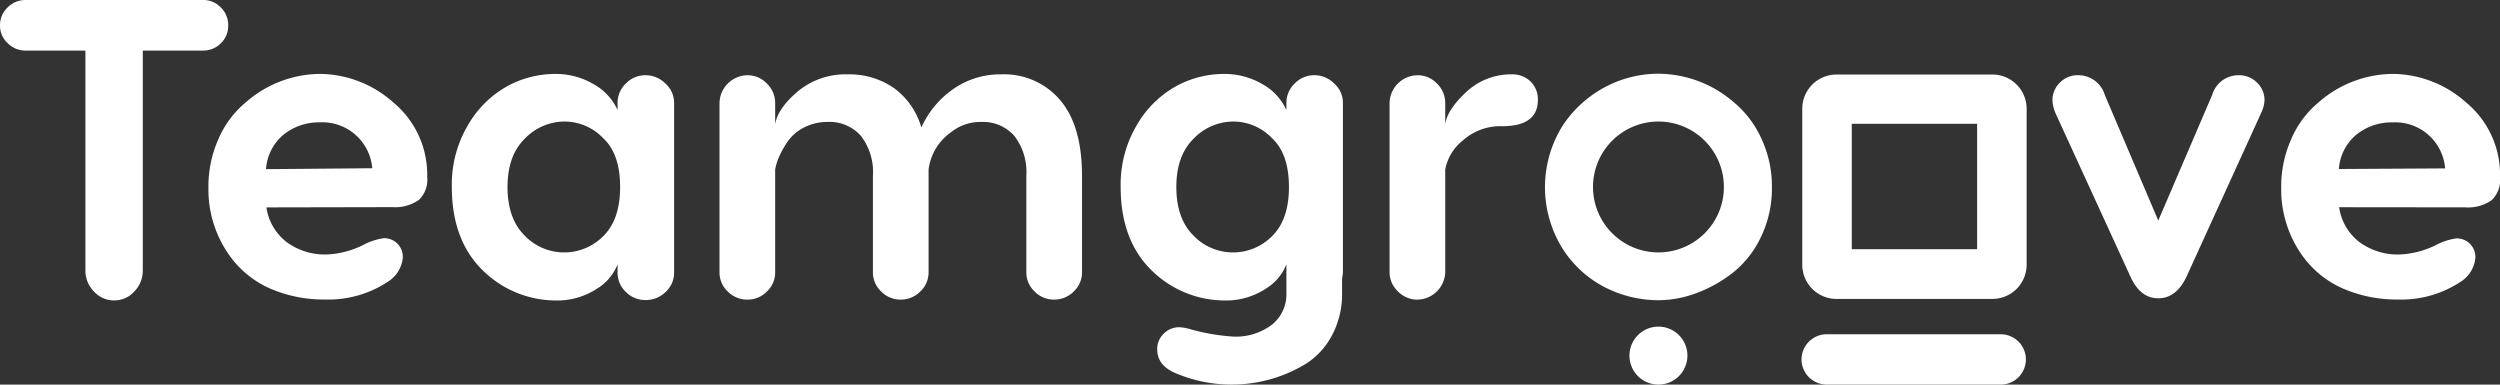
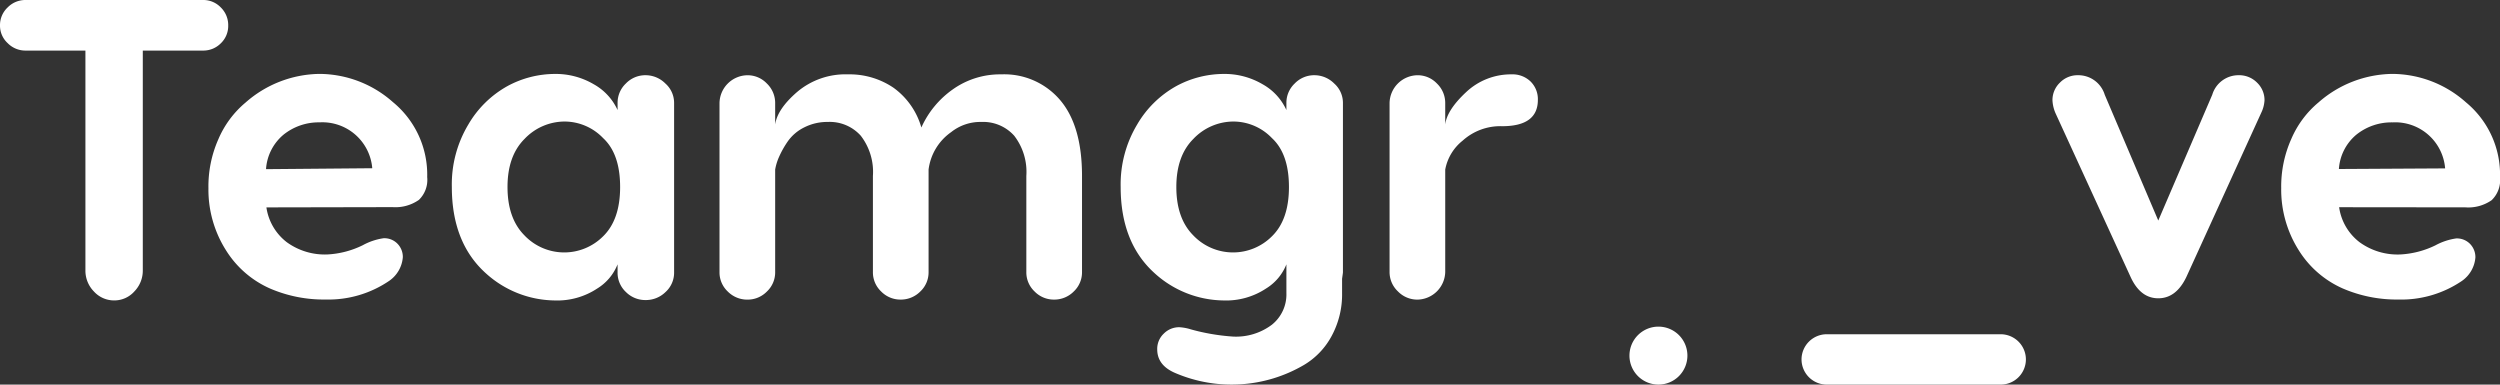
<svg xmlns="http://www.w3.org/2000/svg" width="377.028" height="58" viewBox="0 0 377.028 58">
  <rect x="0" y="0" width="377.028" height="58" fill="#333333" stroke="none" />
  <defs>
    <style>.a{fill:#fff;}</style>
  </defs>
  <g transform="translate(-124.233 -284.349)">
-     <path class="a" d="M263.624,299.186a15.355,15.355,0,0,0-4.229-5.512,17.5,17.5,0,0,0-11.28-4.229,17.183,17.183,0,0,0-7.882,1.923,17.645,17.645,0,0,0-6.475,5.768,17.49,17.49,0,0,0,0,18.842,16.513,16.513,0,0,0,6.6,5.833,17.909,17.909,0,0,0,7.756,1.794,16.573,16.573,0,0,0,5.768-1.089,20.274,20.274,0,0,0,5.512-3.107,15.107,15.107,0,0,0,4.2-5.384,16.84,16.84,0,0,0,1.635-7.468A17.075,17.075,0,0,0,263.624,299.186Zm-15.509,17.207a9.869,9.869,0,1,1,9.87-9.868A9.868,9.868,0,0,1,248.115,316.393Z" transform="translate(126.229 6.023)" />
    <path class="a" d="M378.713,337.98a4.37,4.37,0,1,1-4.369-4.371A4.368,4.368,0,0,1,378.713,337.98Zm51.049.572h0a3.808,3.808,0,0,0-3.8-3.795H399.719a3.807,3.807,0,0,0-3.795,3.795h0a3.808,3.808,0,0,0,3.795,3.8h26.246A3.808,3.808,0,0,0,429.762,338.552ZM125.387,285.469a3.665,3.665,0,0,0-1.154,2.726,3.584,3.584,0,0,0,1.154,2.658,3.739,3.739,0,0,0,2.691,1.124h9.037v33.133a4.48,4.48,0,0,0,1.283,3.2,4.1,4.1,0,0,0,3.075,1.346,4.035,4.035,0,0,0,3.014-1.346,4.488,4.488,0,0,0,1.281-3.2V291.976h9.1a3.69,3.69,0,0,0,2.66-1.091,3.6,3.6,0,0,0,1.122-2.691,3.709,3.709,0,0,0-1.122-2.726,3.64,3.64,0,0,0-2.66-1.119H128.078A3.743,3.743,0,0,0,125.387,285.469Zm35.865,14.357a14.726,14.726,0,0,0-4.085,5.514,17.577,17.577,0,0,0-1.5,7.417,17.073,17.073,0,0,0,2.645,9.333,14.912,14.912,0,0,0,6.654,5.774,20.5,20.5,0,0,0,8.41,1.656,16.269,16.269,0,0,0,9.589-2.841,4.775,4.775,0,0,0,2.019-3.542,2.847,2.847,0,0,0-.818-2.045,2.76,2.76,0,0,0-2.091-.814,9.294,9.294,0,0,0-3.132,1.052,13.648,13.648,0,0,1-5.307,1.392,9.757,9.757,0,0,1-6.136-1.835,8.073,8.073,0,0,1-3.09-5.261l19.034-.039a6.173,6.173,0,0,0,3.965-1.093,4.2,4.2,0,0,0,1.25-3.439,14.142,14.142,0,0,0-5.163-11.3,16.793,16.793,0,0,0-11.125-4.26A17.166,17.166,0,0,0,161.253,299.826Zm5.715,4.853a8.476,8.476,0,0,1,5.464-1.877,7.55,7.55,0,0,1,7.943,6.918l-16.022.14A7.4,7.4,0,0,1,166.968,304.679Zm306.926-4.888a14.7,14.7,0,0,0-4.1,5.5,17.551,17.551,0,0,0-1.528,7.411,17.079,17.079,0,0,0,2.617,9.342,14.913,14.913,0,0,0,6.634,5.794,20.491,20.491,0,0,0,8.406,1.683,16.265,16.265,0,0,0,9.6-2.809,4.774,4.774,0,0,0,2.029-3.537,2.85,2.85,0,0,0-.812-2.047,2.77,2.77,0,0,0-2.088-.821,9.272,9.272,0,0,0-3.134,1.043,13.652,13.652,0,0,1-5.312,1.375,9.751,9.751,0,0,1-6.132-1.855A8.075,8.075,0,0,1,477,315.6l19.034.02a6.156,6.156,0,0,0,3.967-1.08,4.2,4.2,0,0,0,1.264-3.435,14.143,14.143,0,0,0-5.128-11.315,16.808,16.808,0,0,0-11.112-4.295A17.163,17.163,0,0,0,473.894,299.791Zm5.7,4.871a8.47,8.47,0,0,1,5.469-1.857,7.549,7.549,0,0,1,7.924,6.94l-16.022.092A7.387,7.387,0,0,1,479.594,304.661Zm-260.974-7.719a4,4,0,0,0-1.248,2.915v1.089a8.468,8.468,0,0,0-3.623-3.908,11.277,11.277,0,0,0-5.864-1.538,15.073,15.073,0,0,0-7.114,1.827,15.61,15.61,0,0,0-5.927,5.831,17.54,17.54,0,0,0-2.468,9.39q0,8.4,5.126,13.011a15.706,15.706,0,0,0,10.383,4.1,10.909,10.909,0,0,0,6.409-1.794,7.524,7.524,0,0,0,3.077-3.653v1.218a3.972,3.972,0,0,0,1.248,2.948A4.124,4.124,0,0,0,221.6,329.6a4.23,4.23,0,0,0,3.012-1.218,3.917,3.917,0,0,0,1.283-2.948V299.858a3.9,3.9,0,0,0-1.314-2.915,4.214,4.214,0,0,0-2.981-1.25A4.069,4.069,0,0,0,218.619,296.943Zm-15.284,22.911q-2.563-2.563-2.564-7.306,0-4.678,2.564-7.243a8.355,8.355,0,0,1,6.088-2.627,8.068,8.068,0,0,1,5.768,2.5q2.563,2.373,2.564,7.372,0,4.933-2.564,7.433a8.282,8.282,0,0,1-11.856-.127Zm64.623-22.047a14.067,14.067,0,0,0-4.773,5.768,11.172,11.172,0,0,0-4.2-5.992,11.8,11.8,0,0,0-6.889-2.019,11.254,11.254,0,0,0-7.69,2.691q-2.949,2.566-3.269,4.871v-3.2a4.06,4.06,0,0,0-1.25-2.979,4,4,0,0,0-2.915-1.25,4.266,4.266,0,0,0-4.229,4.229v25.443a3.957,3.957,0,0,0,1.248,2.948,4.123,4.123,0,0,0,2.981,1.218,4.048,4.048,0,0,0,2.915-1.218,3.959,3.959,0,0,0,1.25-2.948V309.918a8.078,8.078,0,0,1,.576-1.89,14.243,14.243,0,0,1,1.314-2.339,6.554,6.554,0,0,1,2.468-2.115,7.667,7.667,0,0,1,3.588-.834,6.273,6.273,0,0,1,4.969,2.084,8.919,8.919,0,0,1,1.827,6.056v14.484a3.956,3.956,0,0,0,1.248,2.948,4.047,4.047,0,0,0,2.915,1.218,4.123,4.123,0,0,0,2.981-1.218,3.959,3.959,0,0,0,1.25-2.948V309.918a8.134,8.134,0,0,1,3.4-5.639,7.064,7.064,0,0,1,4.552-1.538,6.275,6.275,0,0,1,4.967,2.084,8.919,8.919,0,0,1,1.824,6.056v14.484a3.959,3.959,0,0,0,1.25,2.948,4.049,4.049,0,0,0,2.918,1.218,4.122,4.122,0,0,0,2.979-1.218,3.959,3.959,0,0,0,1.25-2.948V310.881q0-7.561-3.3-11.439a11.055,11.055,0,0,0-8.875-3.878A12.3,12.3,0,0,0,267.958,297.807Zm57.489-.864a4.214,4.214,0,0,0-2.981-1.25,4.064,4.064,0,0,0-2.979,1.25,3.992,3.992,0,0,0-1.25,2.915v1.089a8.451,8.451,0,0,0-3.62-3.908,11.284,11.284,0,0,0-5.866-1.538,15.058,15.058,0,0,0-7.112,1.827,15.6,15.6,0,0,0-5.929,5.831,17.54,17.54,0,0,0-2.468,9.39q0,8.4,5.128,13.011a15.7,15.7,0,0,0,10.381,4.1,10.909,10.909,0,0,0,6.409-1.794,7.523,7.523,0,0,0,3.077-3.653v4.358a5.839,5.839,0,0,1-2.18,4.742,8.992,8.992,0,0,1-5.894,1.794,31.426,31.426,0,0,1-6.346-1.089,7.155,7.155,0,0,0-1.73-.321,3.251,3.251,0,0,0-2.339.962,3.158,3.158,0,0,0-.993,2.37q0,2.435,2.756,3.59a21.575,21.575,0,0,0,19.354-1.218,11.247,11.247,0,0,0,4.2-4.391,13.142,13.142,0,0,0,1.569-6.44v-2.18c.085-.6.129-.919.129-.96V299.858A3.9,3.9,0,0,0,325.447,296.943ZM304.2,319.854q-2.563-2.563-2.562-7.306,0-4.678,2.562-7.243a8.356,8.356,0,0,1,6.089-2.627,8.068,8.068,0,0,1,5.768,2.5q2.563,2.373,2.564,7.372,0,4.933-2.564,7.433a8.282,8.282,0,0,1-11.856-.127Zm41.129-21.6q-2.884,2.694-3.14,4.871v-3.2a4.06,4.06,0,0,0-1.25-2.979,3.992,3.992,0,0,0-2.915-1.25,4.27,4.27,0,0,0-4.229,4.229v25.443a4,4,0,0,0,1.25,2.918,4.067,4.067,0,0,0,2.979,1.248,4.27,4.27,0,0,0,4.166-4.166V309.918a7.256,7.256,0,0,1,2.627-4.358,8.475,8.475,0,0,1,5.96-2.178q5.385,0,5.384-3.974a3.735,3.735,0,0,0-1.089-2.756,3.907,3.907,0,0,0-2.883-1.089A9.855,9.855,0,0,0,345.329,298.254Zm112.536.386-8.14,18.97-8.074-18.97a4.167,4.167,0,0,0-4.039-2.948,3.708,3.708,0,0,0-2.723,1.122,3.633,3.633,0,0,0-1.122,2.66,5.564,5.564,0,0,0,.449,1.923l11.343,24.738q1.473,3.2,4.166,3.2t4.229-3.2l11.28-24.738a4.966,4.966,0,0,0,.513-1.923,3.633,3.633,0,0,0-1.122-2.66,3.78,3.78,0,0,0-2.787-1.122A4.128,4.128,0,0,0,457.865,298.641Z" transform="translate(0 0)" />
-     <path class="a" d="M277.476,289.5H253.932a5.163,5.163,0,0,0-5.148,5.148v23.544a5.162,5.162,0,0,0,5.148,5.146h23.544a5.161,5.161,0,0,0,5.146-5.146V294.648A5.161,5.161,0,0,0,277.476,289.5Zm-2.32,26.337H256.249V296.931h18.907Z" transform="translate(147.25 6.09)" />
  </g>
</svg>